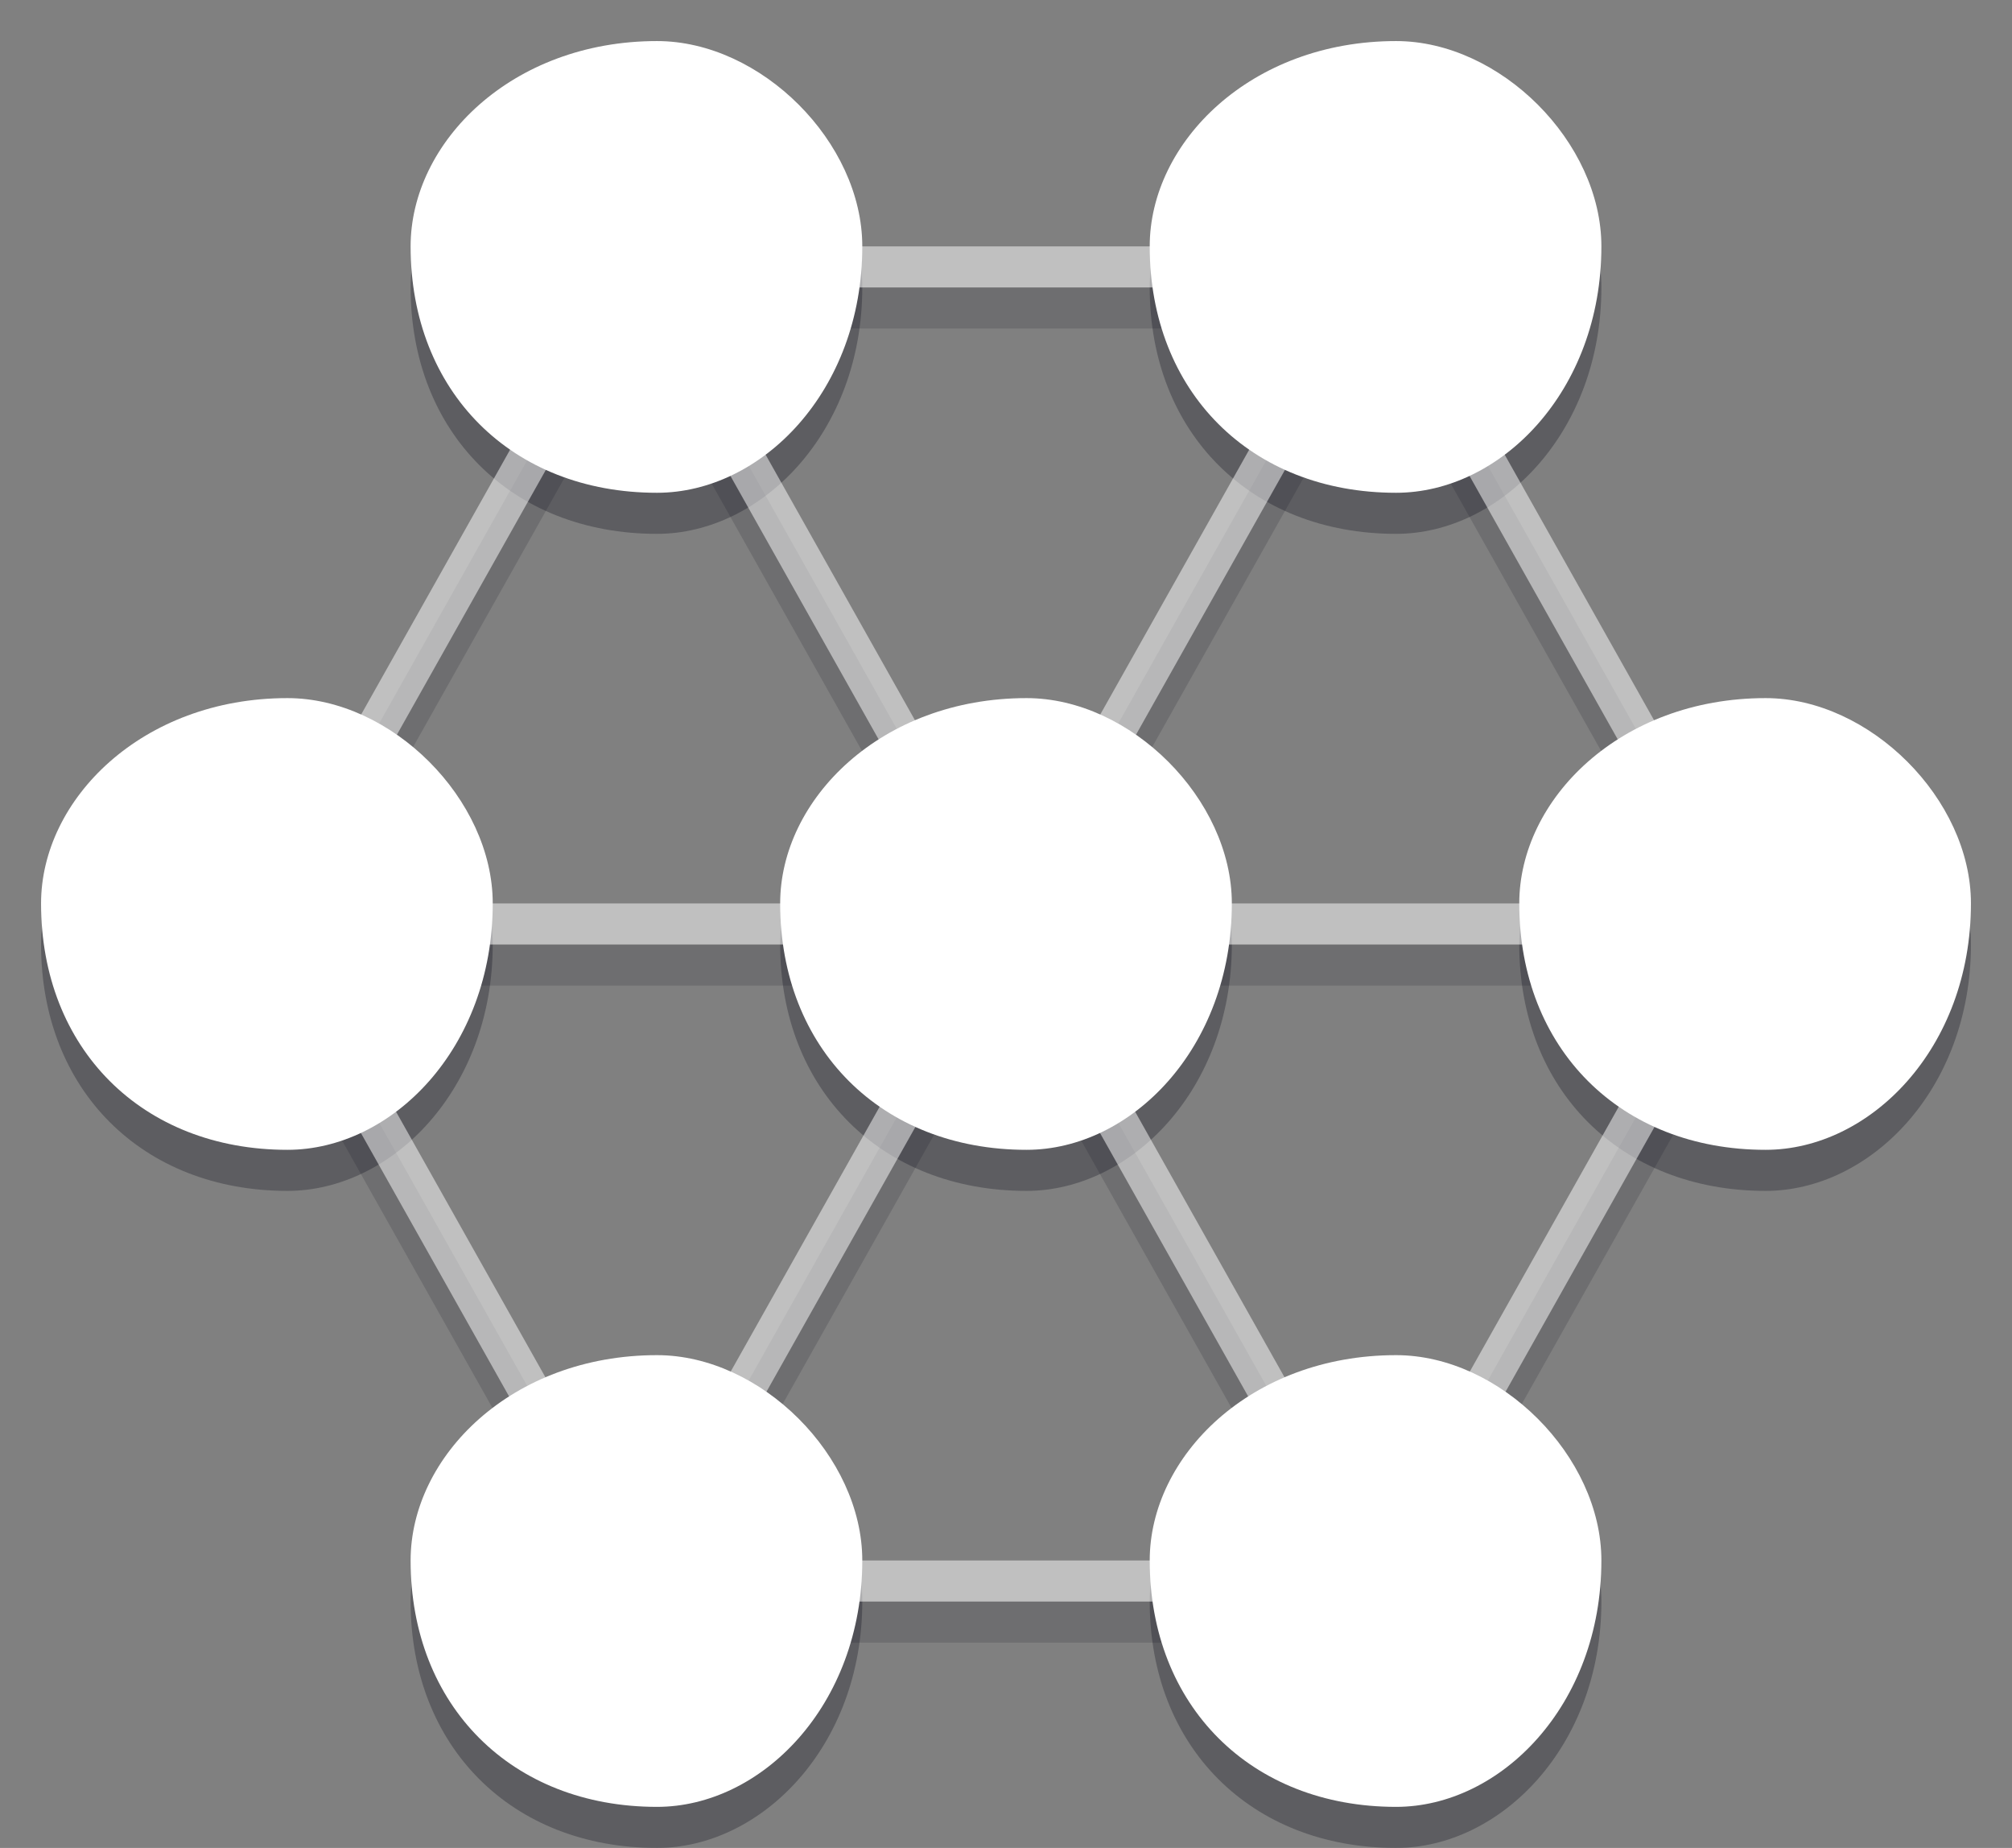
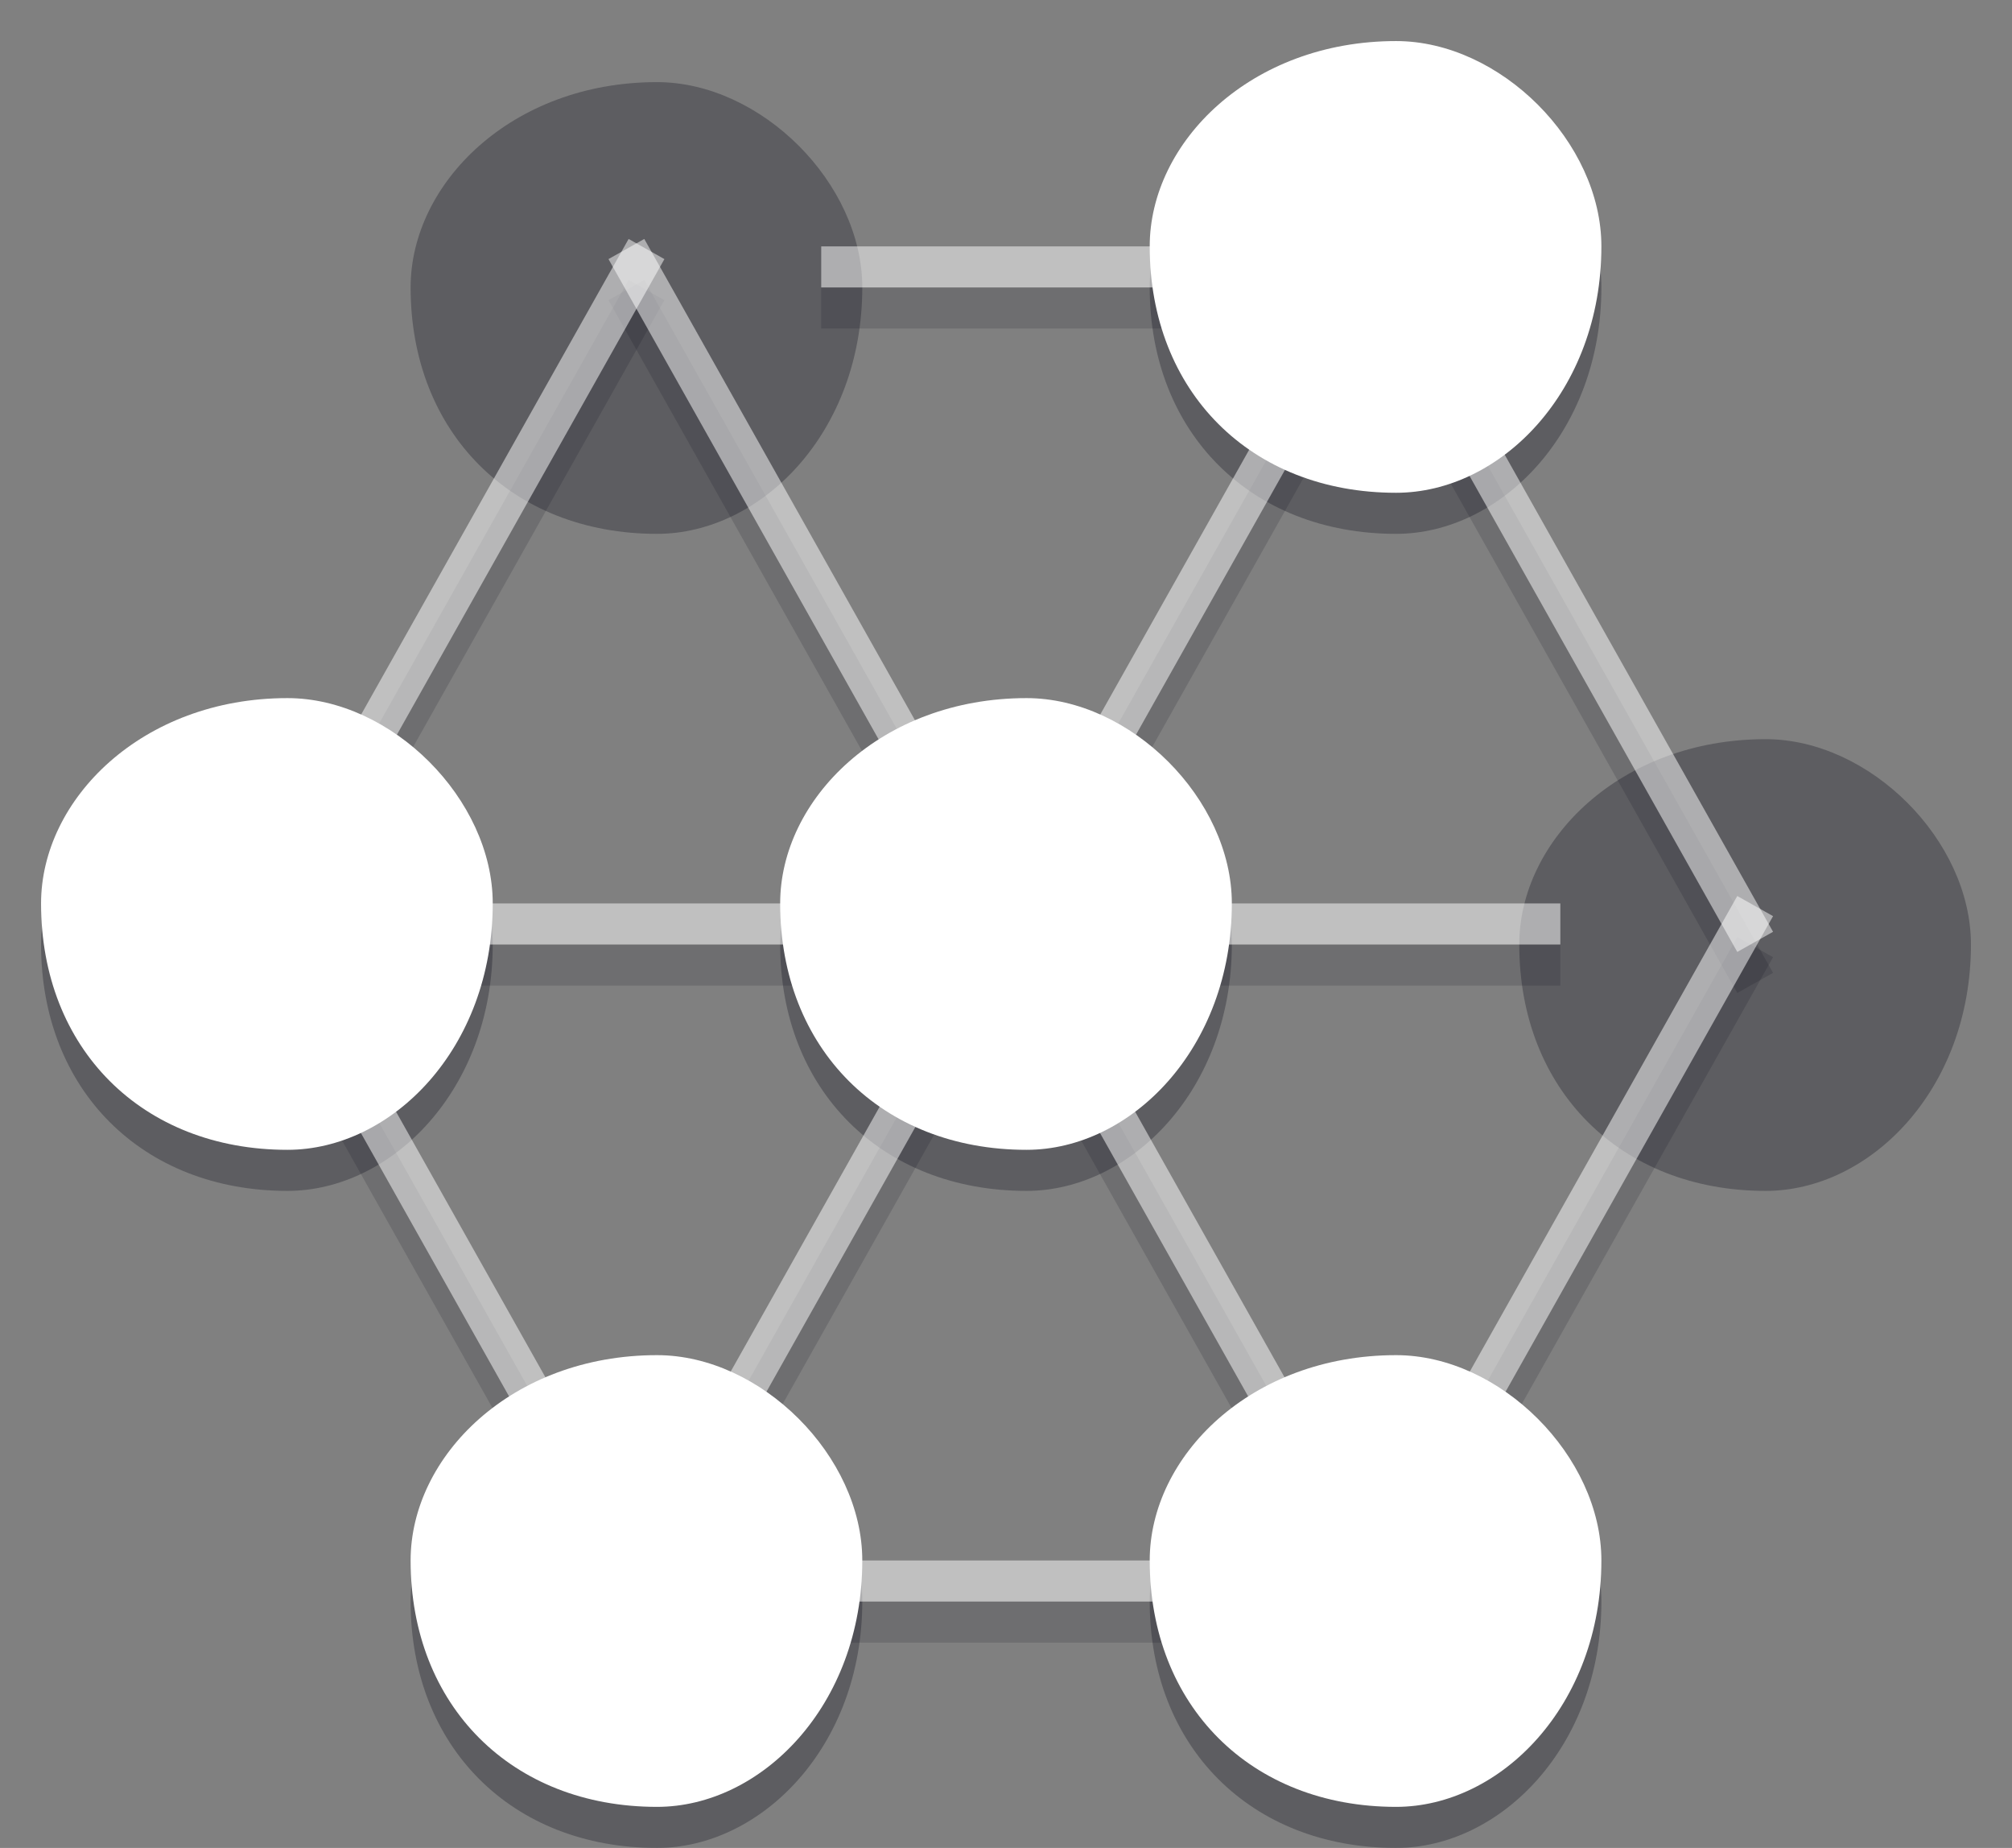
<svg xmlns="http://www.w3.org/2000/svg" width="49" height="45" viewBox="0 0 49 45">
  <rect x="0" y="0" width="49" height="45" fill="#808080" stroke="none" />
  <g transform="translate(1 1)" fill="none">
    <g id="Group" transform="translate(0 1)">
      <rect id="Rectangle-2" opacity=".5" fill-opacity=".3" fill="#0A0D19" x="19" y="5" width="9" height="1" />
      <rect id="Rectangle-2-copy" opacity=".5" fill-opacity=".3" fill="#0A0D19" x="10" y="21" width="9" height="1" />
      <rect id="Rectangle-2-copy-2" opacity=".5" fill-opacity=".3" fill="#0A0D19" x="28" y="21" width="9" height="1" />
      <rect id="Rectangle-2-copy" opacity=".5" fill-opacity=".3" fill="#0A0D19" x="19" y="37" width="9" height="1" />
      <path d="M24 16c2.538 0 5 2.463 5 5 0 3.535-2.462 6-5 6-3.538 0-6-2.465-6-6 0-2.537 2.462-5 6-5" id="Fill-16" fill-opacity=".3" fill="#0A0D19" />
      <path d="M42 16c2.538 0 5 2.463 5 5 0 3.535-2.462 6-5 6-3.538 0-6-2.465-6-6 0-2.537 2.462-5 6-5" id="Fill-16-copy" fill-opacity=".3" fill="#0A0D19" />
      <path d="M15 32c2.538 0 5 2.463 5 5 0 3.535-2.462 6-5 6-3.538 0-6-2.465-6-6 0-2.537 2.462-5 6-5" id="Fill-16-copy" fill-opacity=".3" fill="#0A0D19" />
      <path d="M33 32c2.538 0 5 2.463 5 5 0 3.535-2.462 6-5 6-3.538 0-6-2.465-6-6 0-2.537 2.462-5 6-5" id="Fill-16-copy-2" fill-opacity=".3" fill="#0A0D19" />
      <path d="M15 0c2.538 0 5 2.463 5 5 0 3.535-2.462 6-5 6-3.538 0-6-2.465-6-6 0-2.537 2.462-5 6-5" id="Fill-16-copy-2" fill-opacity=".3" fill="#0A0D19" />
      <path d="M33 0c2.538 0 5 2.463 5 5 0 3.535-2.462 6-5 6-3.538 0-6-2.465-6-6 0-2.537 2.462-5 6-5" id="Fill-16-copy-3" fill-opacity=".3" fill="#0A0D19" />
      <path d="M6 16c2.538 0 5 2.463 5 5 0 3.535-2.462 6-5 6-3.538 0-6-2.465-6-6 0-2.537 2.462-5 6-5" id="Fill-16-copy-2" fill-opacity=".3" fill="#0A0D19" />
      <path d="M14.5 5.5l9 16" id="Line" stroke-opacity=".3" stroke="#0A0D19" stroke-linecap="square" opacity=".5" />
      <path d="M32.5 5.5l9 16" id="Line-copy" stroke-opacity=".3" stroke="#0A0D19" stroke-linecap="square" opacity=".5" />
      <path d="M23.5 5.5l9 16" id="Line-copy" stroke-opacity=".3" stroke="#0A0D19" stroke-linecap="square" opacity=".5" transform="matrix(-1 0 0 1 56 0)" />
      <path d="M5.5 5.5l9 16" id="Line-copy-2" stroke-opacity=".3" stroke="#0A0D19" stroke-linecap="square" opacity=".5" transform="matrix(-1 0 0 1 20 0)" />
      <path d="M14.5 21.5l9 16" id="Line-copy" stroke-opacity=".3" stroke="#0A0D19" stroke-linecap="square" opacity=".5" transform="matrix(1 0 0 -1 0 59)" />
      <path d="M32.5 21.5l9 16" id="Line-copy-2" stroke-opacity=".3" stroke="#0A0D19" stroke-linecap="square" opacity=".5" transform="matrix(1 0 0 -1 0 59)" />
      <path d="M23.5 21.5l9 16" id="Line-copy-2" stroke-opacity=".3" stroke="#0A0D19" stroke-linecap="square" opacity=".5" transform="matrix(-1 0 0 -1 56 59)" />
      <path d="M5.5 21.5l9 16" id="Line-copy-3" stroke-opacity=".3" stroke="#0A0D19" stroke-linecap="square" opacity=".5" transform="matrix(-1 0 0 -1 20 59)" />
    </g>
    <g>
      <rect opacity=".5" fill="#fff" x="19" y="5" width="9" height="1" />
      <rect id="Rectangle-2-copy" opacity=".5" fill="#fff" x="10" y="21" width="9" height="1" />
      <rect opacity=".5" fill="#fff" x="28" y="21" width="9" height="1" />
      <rect opacity=".5" fill="#fff" x="19" y="37" width="9" height="1" />
      <path d="M24 16c2.538 0 5 2.463 5 5 0 3.535-2.462 6-5 6-3.538 0-6-2.465-6-6 0-2.537 2.462-5 6-5" fill="#fff" />
-       <path d="M42 16c2.538 0 5 2.463 5 5 0 3.535-2.462 6-5 6-3.538 0-6-2.465-6-6 0-2.537 2.462-5 6-5" id="Fill-16-copy" fill="#fff" />
      <path d="M15 32c2.538 0 5 2.463 5 5 0 3.535-2.462 6-5 6-3.538 0-6-2.465-6-6 0-2.537 2.462-5 6-5" fill="#fff" />
      <path d="M33 32c2.538 0 5 2.463 5 5 0 3.535-2.462 6-5 6-3.538 0-6-2.465-6-6 0-2.537 2.462-5 6-5" id="Fill-16-copy-2" fill="#fff" />
-       <path d="M15 0c2.538 0 5 2.463 5 5 0 3.535-2.462 6-5 6-3.538 0-6-2.465-6-6 0-2.537 2.462-5 6-5" id="Fill-16-copy-2" fill="#fff" />
      <path d="M33 0c2.538 0 5 2.463 5 5 0 3.535-2.462 6-5 6-3.538 0-6-2.465-6-6 0-2.537 2.462-5 6-5" fill="#fff" />
      <path d="M6 16c2.538 0 5 2.463 5 5 0 3.535-2.462 6-5 6-3.538 0-6-2.465-6-6 0-2.537 2.462-5 6-5" fill="#fff" />
      <path d="M14.5 5.5l9 16" stroke="#fff" stroke-linecap="square" opacity=".5" />
      <path d="M32.5 5.5l9 16" id="Line-copy" stroke="#fff" stroke-linecap="square" opacity=".5" />
      <path d="M23.5 5.5l9 16" id="Line-copy" stroke="#fff" stroke-linecap="square" opacity=".5" transform="matrix(-1 0 0 1 56 0)" />
      <path d="M5.5 5.5l9 16" id="Line-copy-2" stroke="#fff" stroke-linecap="square" opacity=".5" transform="matrix(-1 0 0 1 20 0)" />
      <path d="M14.5 21.5l9 16" stroke="#fff" stroke-linecap="square" opacity=".5" transform="matrix(1 0 0 -1 0 59)" />
      <path d="M32.5 21.5l9 16" id="Line-copy-2" stroke="#fff" stroke-linecap="square" opacity=".5" transform="matrix(1 0 0 -1 0 59)" />
      <path d="M23.5 21.5l9 16" stroke="#fff" stroke-linecap="square" opacity=".5" transform="matrix(-1 0 0 -1 56 59)" />
      <path d="M5.5 21.5l9 16" stroke="#fff" stroke-linecap="square" opacity=".5" transform="matrix(-1 0 0 -1 20 59)" />
    </g>
  </g>
</svg>